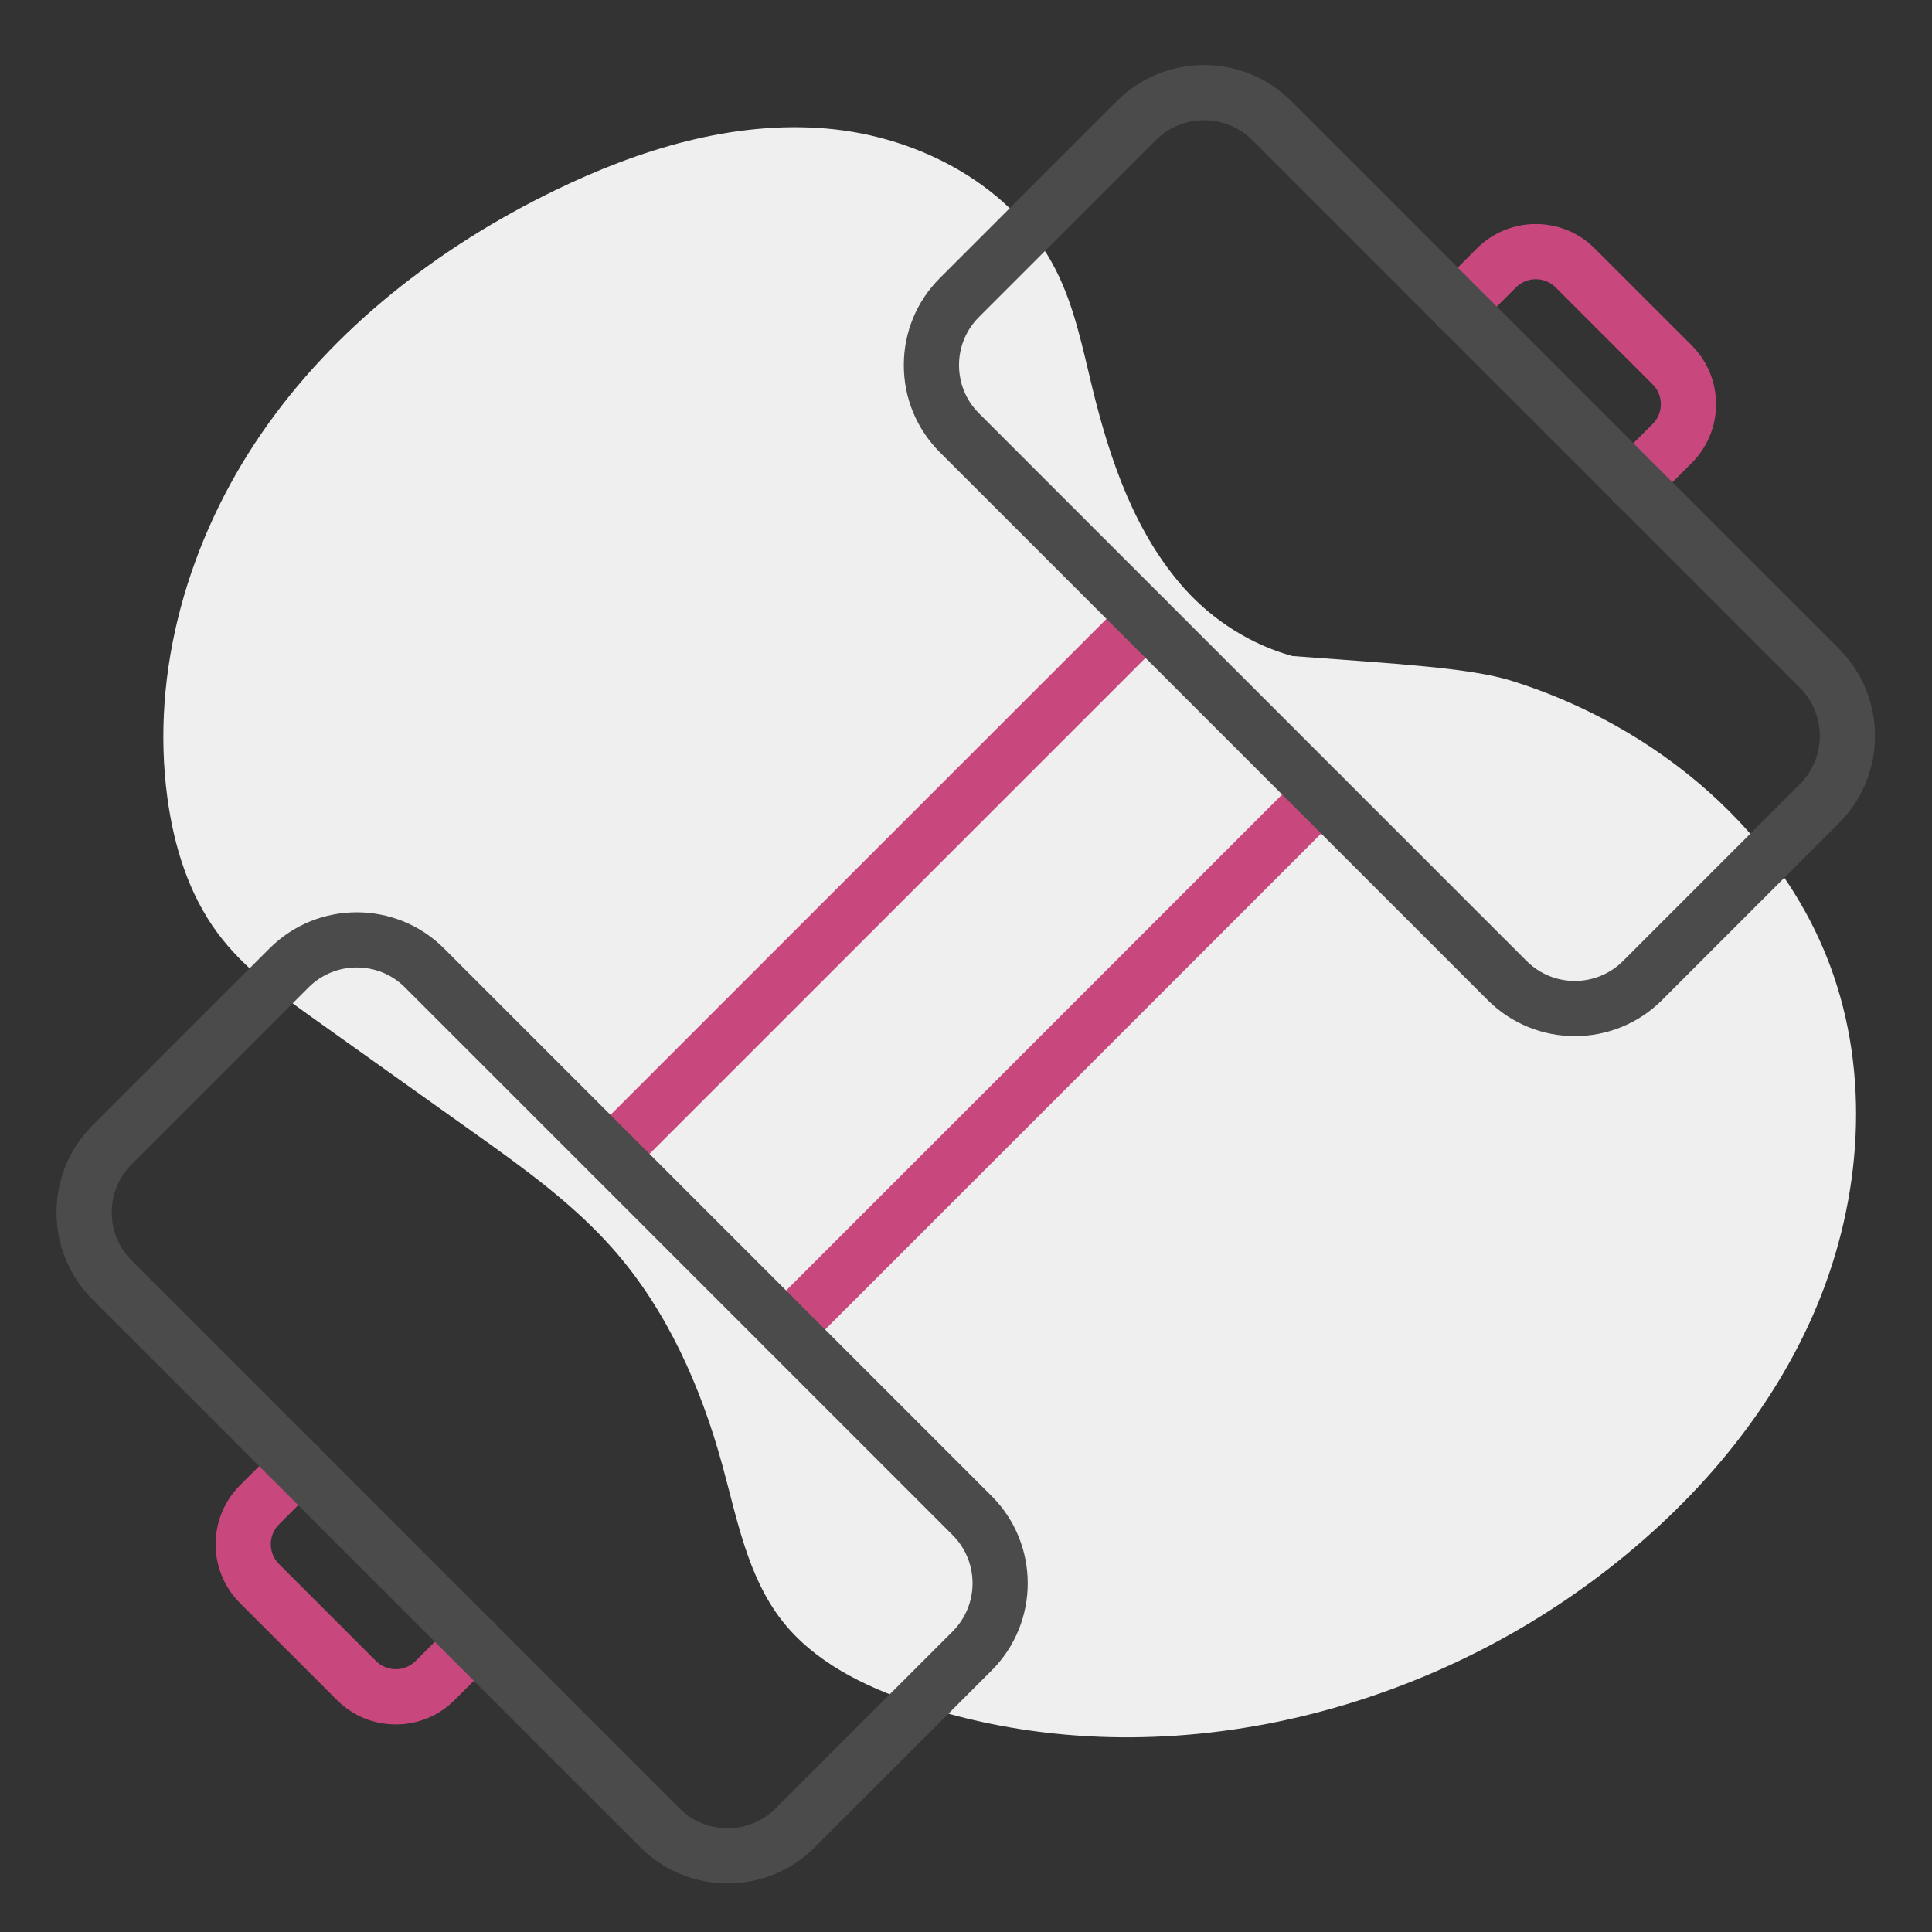
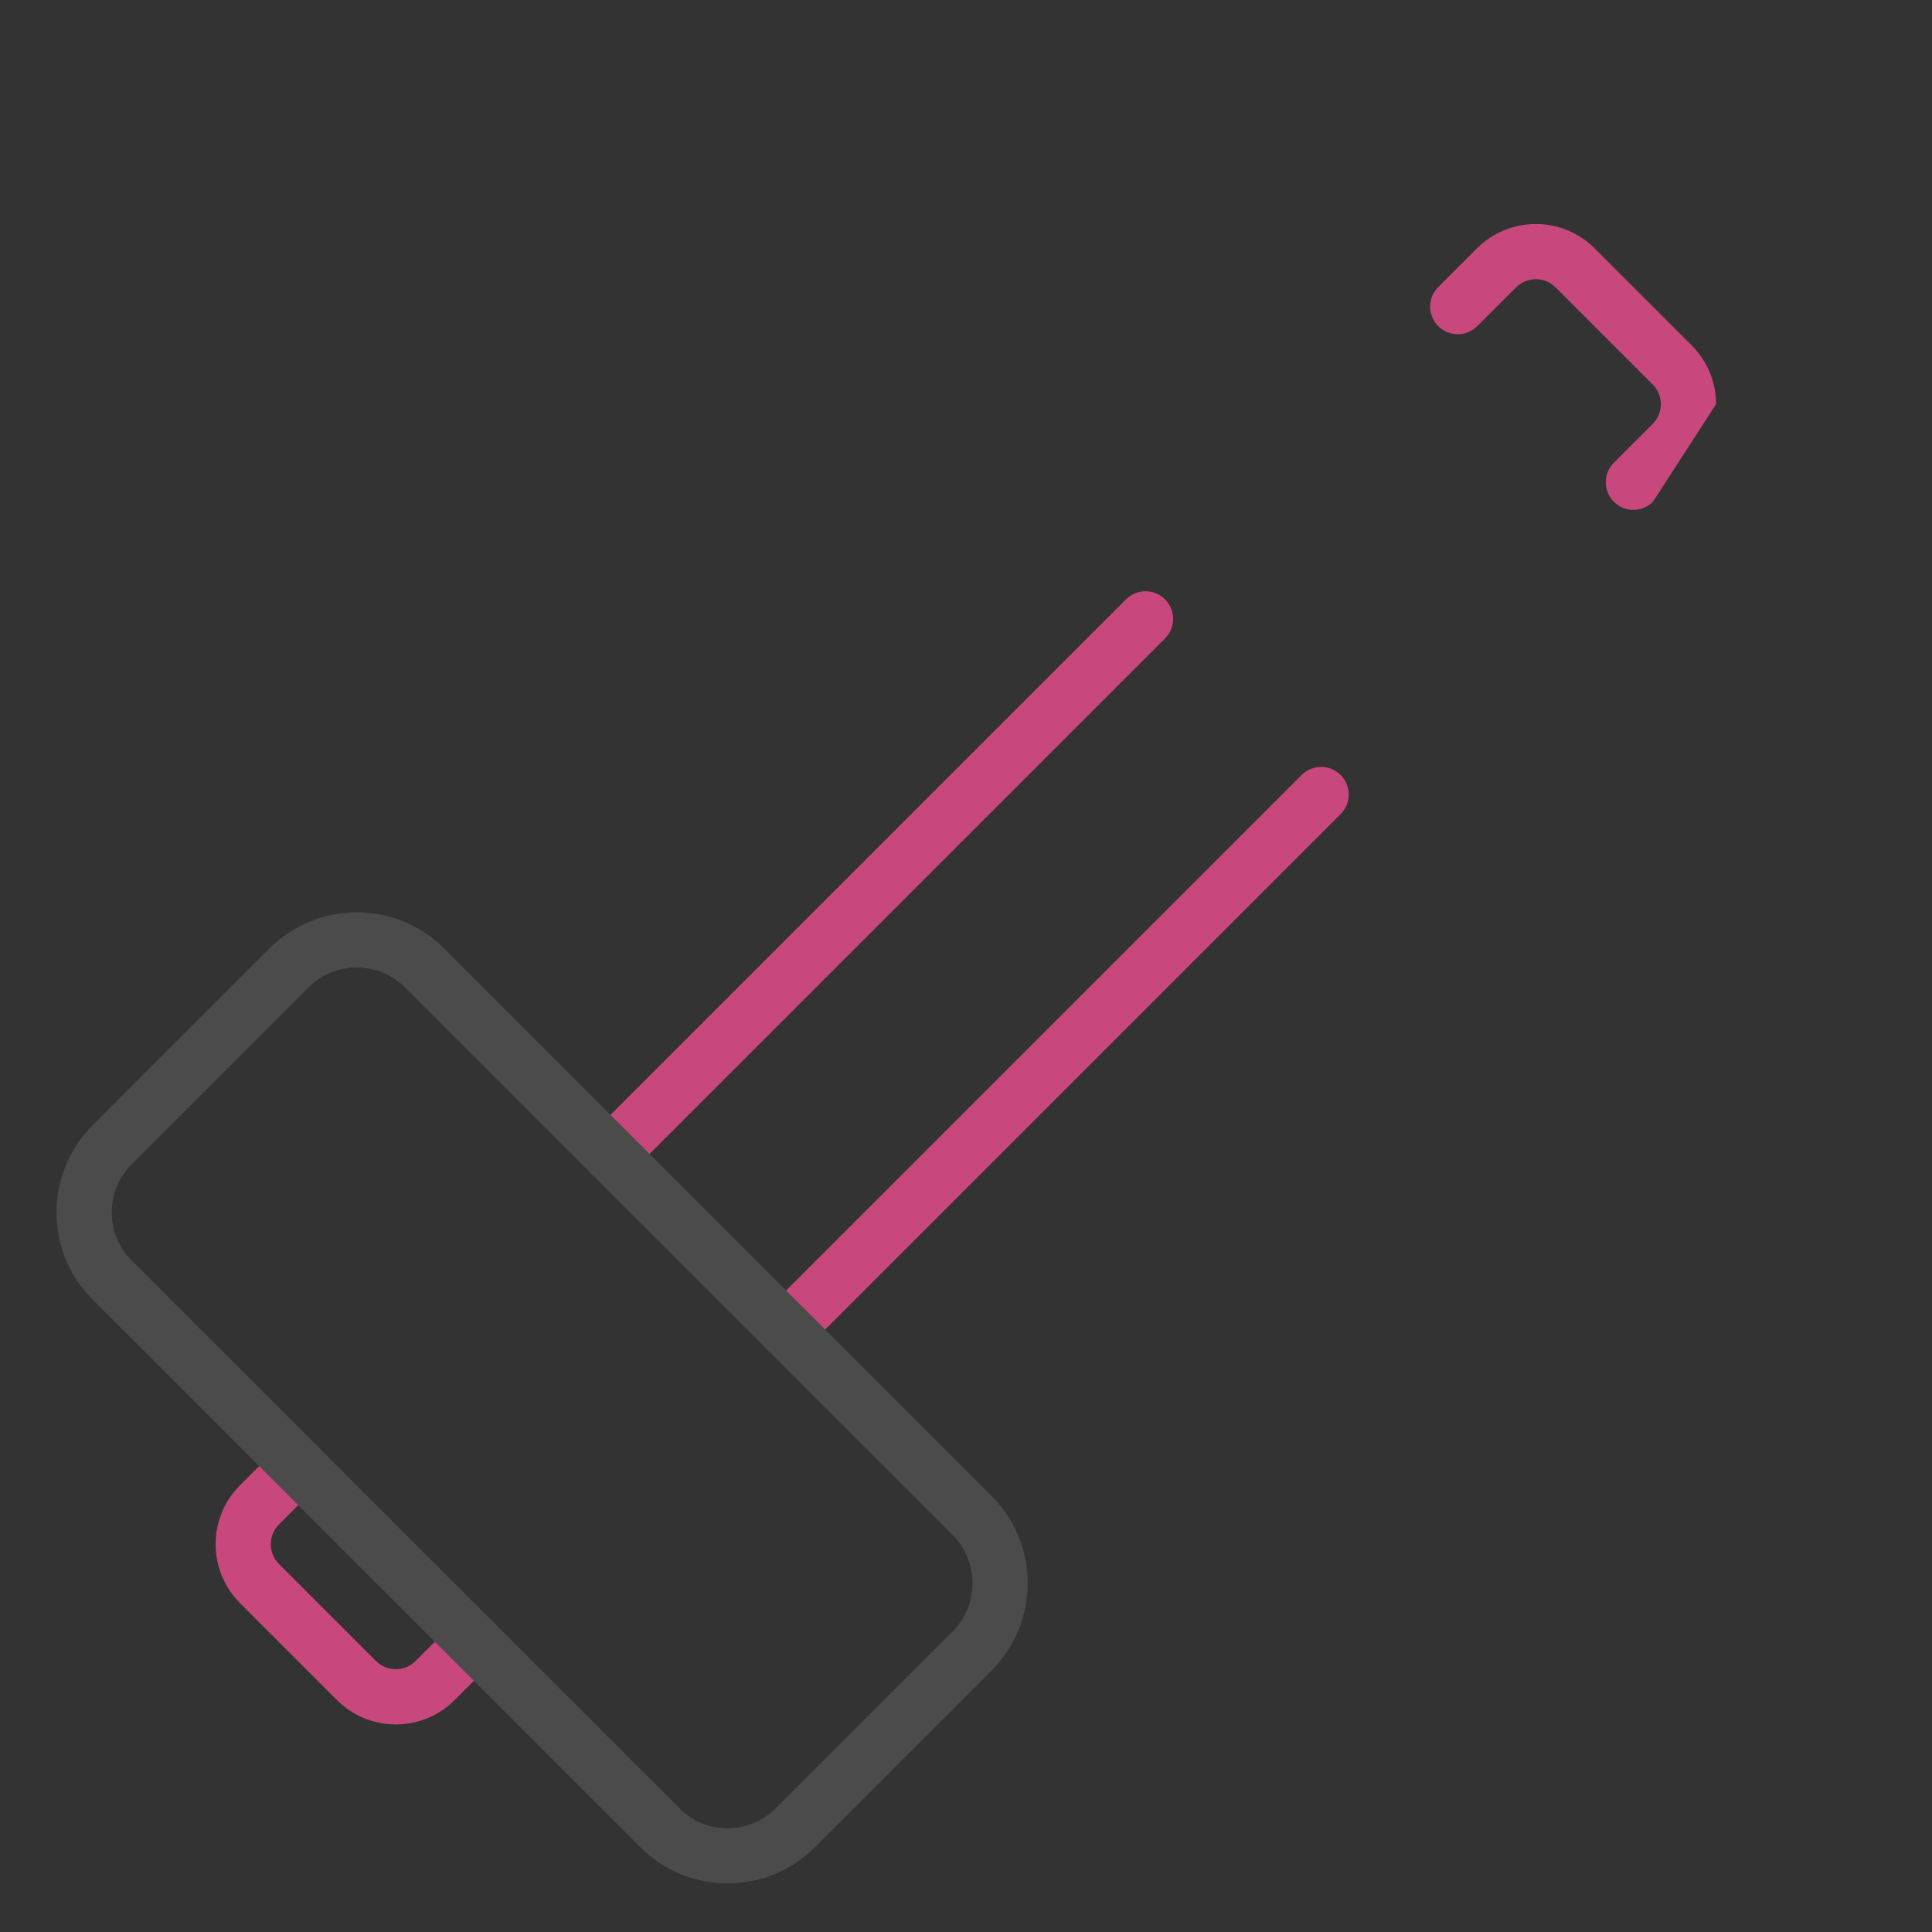
<svg xmlns="http://www.w3.org/2000/svg" width="70" height="70" viewBox="0 0 70 70" fill="none">
  <rect x="0" y="0" width="70" height="70" fill="#333333" stroke="none" />
-   <path d="M66.435 35.343C64.658 30.168 59.987 26.293 54.763 24.665C53.25 24.194 50.553 24.049 46.823 23.769C45.347 23.364 43.962 22.489 42.932 21.344C41.122 19.33 40.215 16.671 39.574 14.04C39.223 12.598 38.931 11.121 38.262 9.796C36.727 6.756 33.335 4.946 29.941 4.657C26.548 4.368 23.163 5.411 20.1 6.9C15.915 8.934 12.107 11.874 9.471 15.708C6.835 19.543 5.44 24.31 6.067 28.921C6.303 30.658 6.836 32.39 7.878 33.799C8.837 35.095 10.173 36.054 11.487 36.99C13.365 38.328 15.242 39.666 17.12 41.004C18.946 42.305 20.789 43.622 22.263 45.311C24.185 47.513 25.395 50.26 26.17 53.078C26.706 55.029 27.082 57.108 28.324 58.706C29.493 60.209 31.288 61.089 33.091 61.7C41.297 64.479 50.731 62.44 57.694 57.284C61.08 54.777 63.981 51.526 65.679 47.67C67.379 43.812 67.803 39.327 66.435 35.343Z" fill="#EFEFEF" />
  <path d="M14.34 62.479C13.535 62.479 12.777 62.165 12.208 61.595L8.694 58.081C7.519 56.905 7.519 54.993 8.694 53.817L10.098 52.413C10.488 52.022 11.121 52.022 11.512 52.413C11.903 52.804 11.903 53.436 11.512 53.827L10.108 55.231C9.712 55.627 9.712 56.271 10.108 56.667L13.622 60.181C14.017 60.577 14.661 60.578 15.058 60.181L16.461 58.778C16.852 58.387 17.484 58.387 17.875 58.778C18.266 59.169 18.266 59.801 17.875 60.192L16.472 61.595C15.903 62.165 15.146 62.479 14.34 62.479Z" fill="#C8487E" />
  <path d="M28.482 49.172C28.226 49.172 27.97 49.074 27.775 48.879C27.384 48.488 27.384 47.856 27.775 47.465L47.16 28.08C47.551 27.689 48.183 27.689 48.574 28.08C48.965 28.471 48.965 29.103 48.574 29.494L29.189 48.879C28.994 49.074 28.738 49.172 28.482 49.172Z" fill="#C8487E" />
-   <path d="M59.181 18.473C58.925 18.473 58.669 18.375 58.474 18.18C58.083 17.789 58.083 17.156 58.474 16.765L59.878 15.362C60.069 15.171 60.176 14.916 60.176 14.645C60.176 14.374 60.07 14.119 59.878 13.928L56.363 10.413C55.967 10.017 55.324 10.017 54.927 10.413L53.524 11.816C53.133 12.207 52.501 12.207 52.11 11.816C51.719 11.425 51.719 10.793 52.11 10.402L53.513 8.999C54.689 7.823 56.601 7.823 57.777 8.999L61.292 12.513C61.861 13.082 62.176 13.839 62.176 14.645C62.176 15.45 61.862 16.208 61.292 16.777L59.888 18.181C59.692 18.375 59.437 18.473 59.181 18.473Z" fill="#C8487E" />
+   <path d="M59.181 18.473C58.925 18.473 58.669 18.375 58.474 18.18C58.083 17.789 58.083 17.156 58.474 16.765L59.878 15.362C60.069 15.171 60.176 14.916 60.176 14.645C60.176 14.374 60.07 14.119 59.878 13.928L56.363 10.413C55.967 10.017 55.324 10.017 54.927 10.413L53.524 11.816C53.133 12.207 52.501 12.207 52.11 11.816C51.719 11.425 51.719 10.793 52.11 10.402L53.513 8.999C54.689 7.823 56.601 7.823 57.777 8.999L61.292 12.513C61.861 13.082 62.176 13.839 62.176 14.645L59.888 18.181C59.692 18.375 59.437 18.473 59.181 18.473Z" fill="#C8487E" />
  <path d="M22.119 42.808C21.863 42.808 21.607 42.71 21.412 42.515C21.021 42.124 21.021 41.492 21.412 41.101L40.797 21.716C41.188 21.325 41.82 21.325 42.211 21.716C42.602 22.107 42.602 22.739 42.211 23.13L22.826 42.515C22.63 42.71 22.375 42.808 22.119 42.808Z" fill="#C8487E" />
  <path d="M26.361 68.239C25.217 68.239 24.073 67.803 23.202 66.932L3.357 47.088C2.513 46.244 2.048 45.123 2.048 43.929C2.048 42.736 2.513 41.615 3.357 40.771L9.767 34.361C11.509 32.62 14.343 32.619 16.085 34.361L35.93 54.205C37.672 55.947 37.672 58.781 35.93 60.523L29.52 66.932C28.65 67.804 27.505 68.239 26.361 68.239ZM12.926 35.053C12.294 35.053 11.662 35.293 11.181 35.774L4.771 42.184C4.305 42.65 4.048 43.27 4.048 43.928C4.048 44.587 4.305 45.207 4.771 45.673L24.616 65.518C25.578 66.481 27.144 66.481 28.106 65.518L34.516 59.109C35.478 58.147 35.478 56.581 34.516 55.619L14.671 35.774C14.19 35.293 13.558 35.053 12.926 35.053ZM35.223 59.816H35.233H35.223Z" fill="#4B4B4B" />
-   <path d="M57.06 37.541C55.915 37.541 54.772 37.105 53.901 36.234L34.056 16.39C33.212 15.546 32.747 14.425 32.747 13.231C32.747 12.038 33.211 10.916 34.056 10.072L40.466 3.662C42.208 1.92 45.042 1.92 46.784 3.662L66.629 23.507C68.37 25.249 68.37 28.083 66.629 29.825L60.219 36.235C59.348 37.105 58.203 37.541 57.06 37.541ZM43.625 4.354C42.993 4.354 42.361 4.595 41.88 5.076L35.47 11.486C35.004 11.952 34.747 12.572 34.747 13.231C34.747 13.89 35.003 14.51 35.47 14.976L55.314 34.82C56.277 35.782 57.841 35.782 58.804 34.82L65.214 28.41C66.176 27.448 66.176 25.882 65.214 24.92L45.37 5.076C44.889 4.595 44.257 4.354 43.625 4.354ZM65.922 29.118H65.932H65.922Z" fill="#4B4B4B" />
</svg>